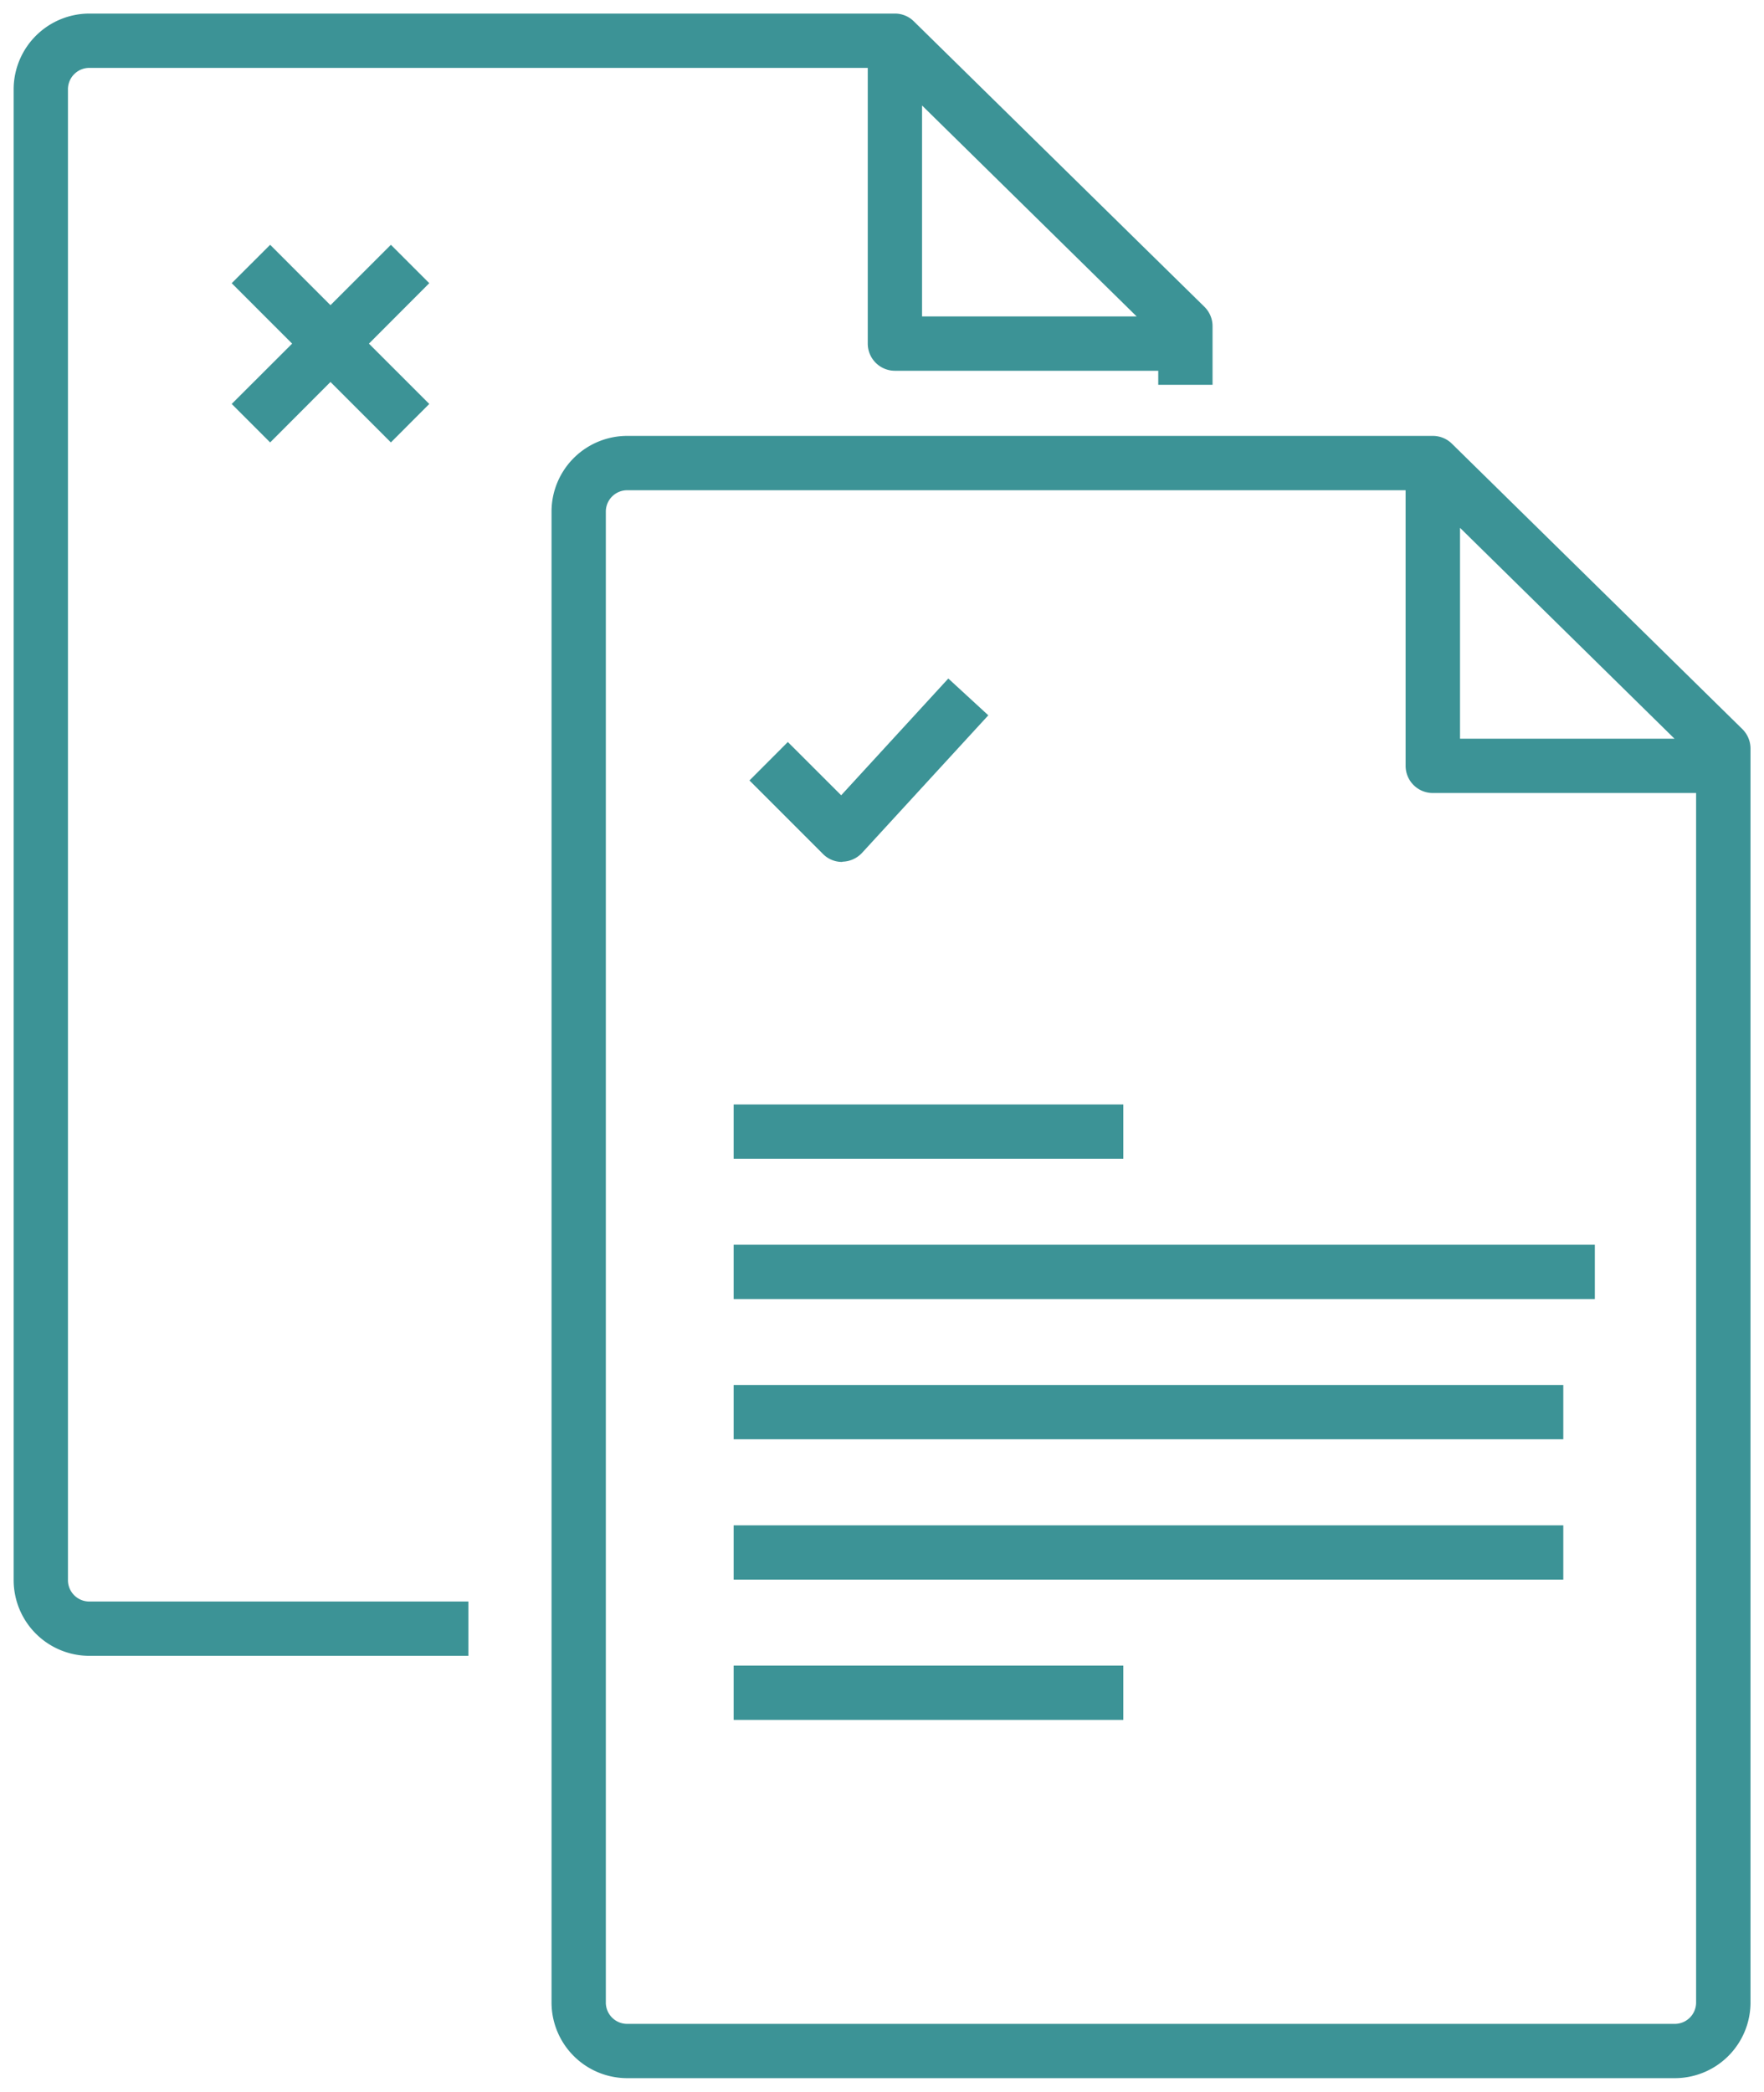
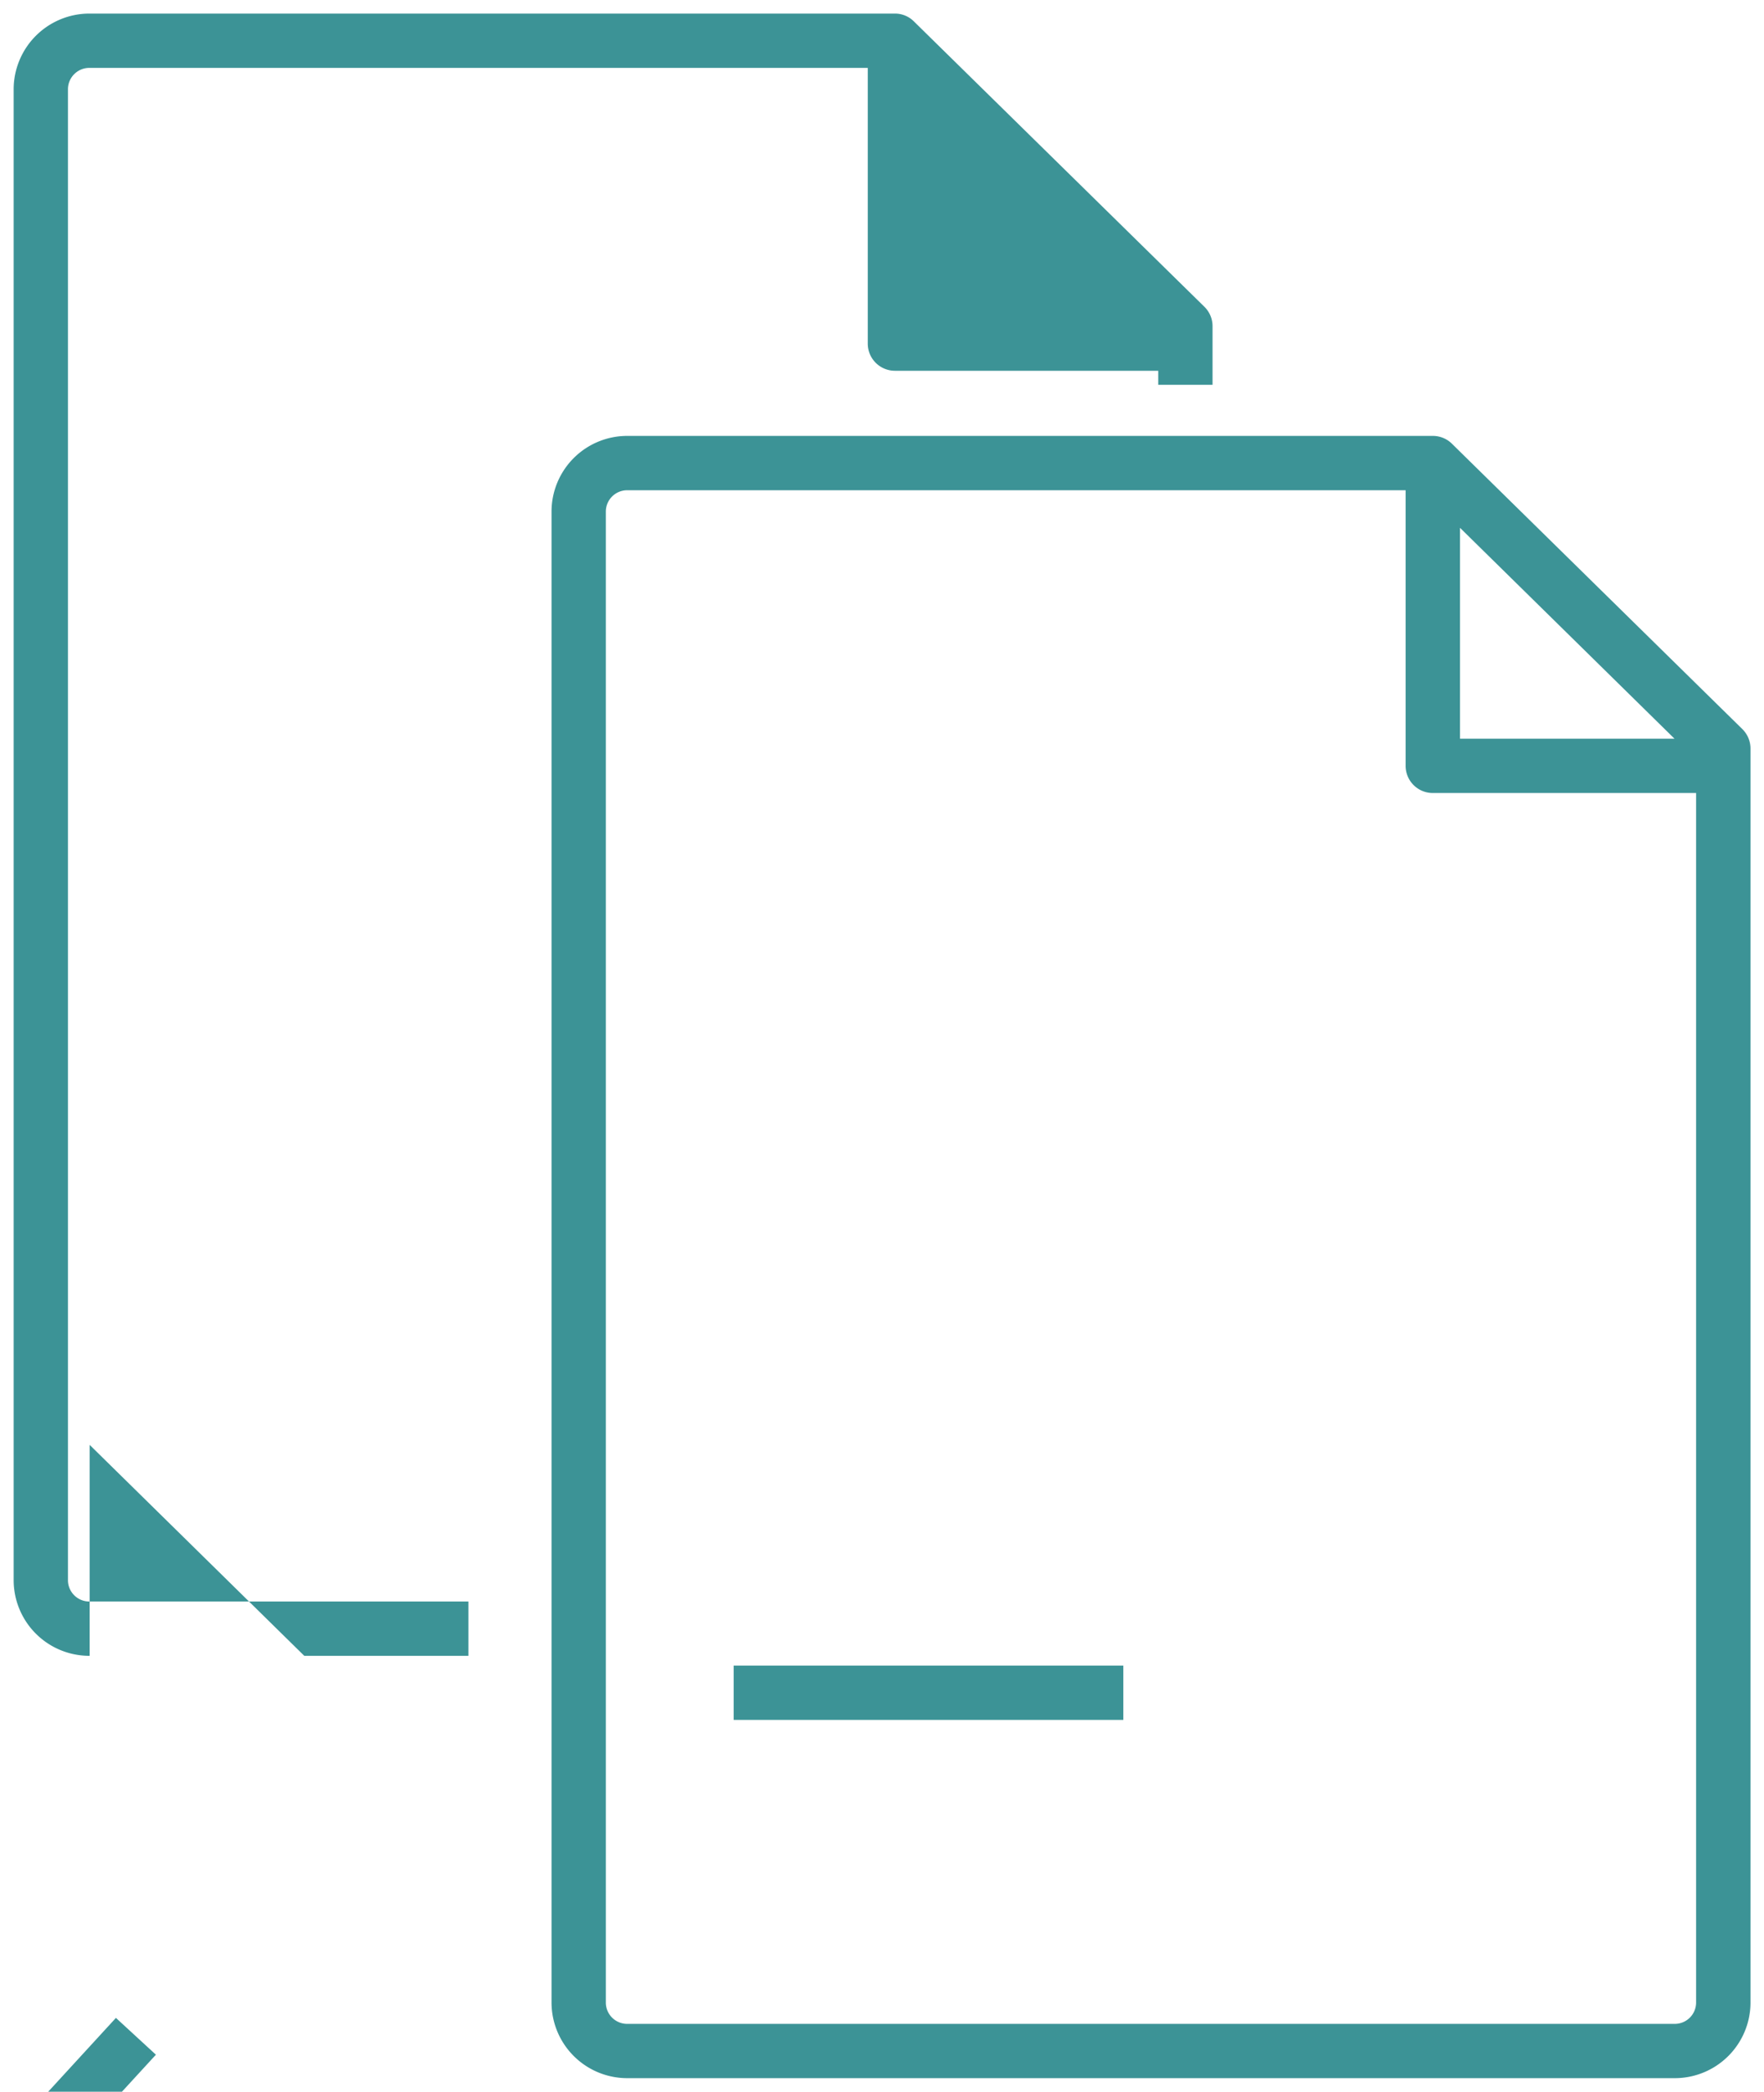
<svg xmlns="http://www.w3.org/2000/svg" width="64.977" height="77.027" viewBox="0 0 64.977 77.027">
-   <path id="Icon_04" d="M-7011.447,12649.816a2.788,2.788,0,0,1-2.8-2.769v-54.937a2.788,2.788,0,0,1,2.8-2.769h29.664a1,1,0,0,1,.7.286l10.7,10.511a1.009,1.009,0,0,1,.3.715v46.194a2.788,2.788,0,0,1-2.8,2.769Zm-.8-57.706v54.938a.786.786,0,0,0,.8.769h38.56a.786.786,0,0,0,.8-.769v-44.557h-9.7a1,1,0,0,1-1-1v-10.149h-28.664A.787.787,0,0,0-7012.247,12592.11Zm31.464,8.381h7.9l-7.9-7.765Zm-26.756,36.132v-2h14.353v2Zm-23.721-2.359a2.789,2.789,0,0,1-2.8-2.769v-54.935a2.792,2.792,0,0,1,2.8-2.771h29.661a.986.986,0,0,1,.7.289l10.7,10.508a1,1,0,0,1,.3.715v2.158h-2v-.517h-9.7a1,1,0,0,1-1-1v-10.153h-28.661a.788.788,0,0,0-.8.771v54.935a.787.787,0,0,0,.8.769h13.95v2Zm30.661-49.322h7.905l-7.905-7.768Zm-6.94,46.516v-2h30.56v2Zm0-5.168v-2h30.56v2Zm0-5.165v-2h31.722v2Zm0-5.165v-2h14.353v2Zm3.991-10.931a.987.987,0,0,1-.708-.3l-2.7-2.7,1.413-1.416,1.965,1.962,3.946-4.3,1.473,1.355-4.651,5.066a1.018,1.018,0,0,1-.718.324Zm-18.842-17.674-2.222,2.226-1.416-1.416,2.226-2.222-2.226-2.226,1.416-1.413,2.222,2.223,2.226-2.223,1.413,1.413-2.222,2.226,2.222,2.222-1.413,1.416Z" transform="translate(7034.563 -12573.289)" fill="#3c9396" stroke="rgba(0,0,0,0)" stroke-miterlimit="10" stroke-width="1" />
+   <path id="Icon_04" d="M-7011.447,12649.816a2.788,2.788,0,0,1-2.8-2.769v-54.937a2.788,2.788,0,0,1,2.8-2.769h29.664a1,1,0,0,1,.7.286l10.7,10.511a1.009,1.009,0,0,1,.3.715v46.194a2.788,2.788,0,0,1-2.8,2.769Zm-.8-57.706v54.938a.786.786,0,0,0,.8.769h38.56a.786.786,0,0,0,.8-.769v-44.557h-9.7a1,1,0,0,1-1-1v-10.149h-28.664A.787.787,0,0,0-7012.247,12592.11Zm31.464,8.381h7.9l-7.9-7.765Zm-26.756,36.132v-2h14.353v2Zm-23.721-2.359a2.789,2.789,0,0,1-2.8-2.769v-54.935a2.792,2.792,0,0,1,2.8-2.771h29.661a.986.986,0,0,1,.7.289l10.7,10.508a1,1,0,0,1,.3.715v2.158h-2v-.517h-9.7a1,1,0,0,1-1-1v-10.153h-28.661a.788.788,0,0,0-.8.771v54.935a.787.787,0,0,0,.8.769h13.95v2Zh7.905l-7.905-7.768Zm-6.94,46.516v-2h30.56v2Zm0-5.168v-2h30.56v2Zm0-5.165v-2h31.722v2Zm0-5.165v-2h14.353v2Zm3.991-10.931a.987.987,0,0,1-.708-.3l-2.7-2.7,1.413-1.416,1.965,1.962,3.946-4.3,1.473,1.355-4.651,5.066a1.018,1.018,0,0,1-.718.324Zm-18.842-17.674-2.222,2.226-1.416-1.416,2.226-2.222-2.226-2.226,1.416-1.413,2.222,2.223,2.226-2.223,1.413,1.413-2.222,2.226,2.222,2.222-1.413,1.416Z" transform="translate(7034.563 -12573.289)" fill="#3c9396" stroke="rgba(0,0,0,0)" stroke-miterlimit="10" stroke-width="1" />
</svg>